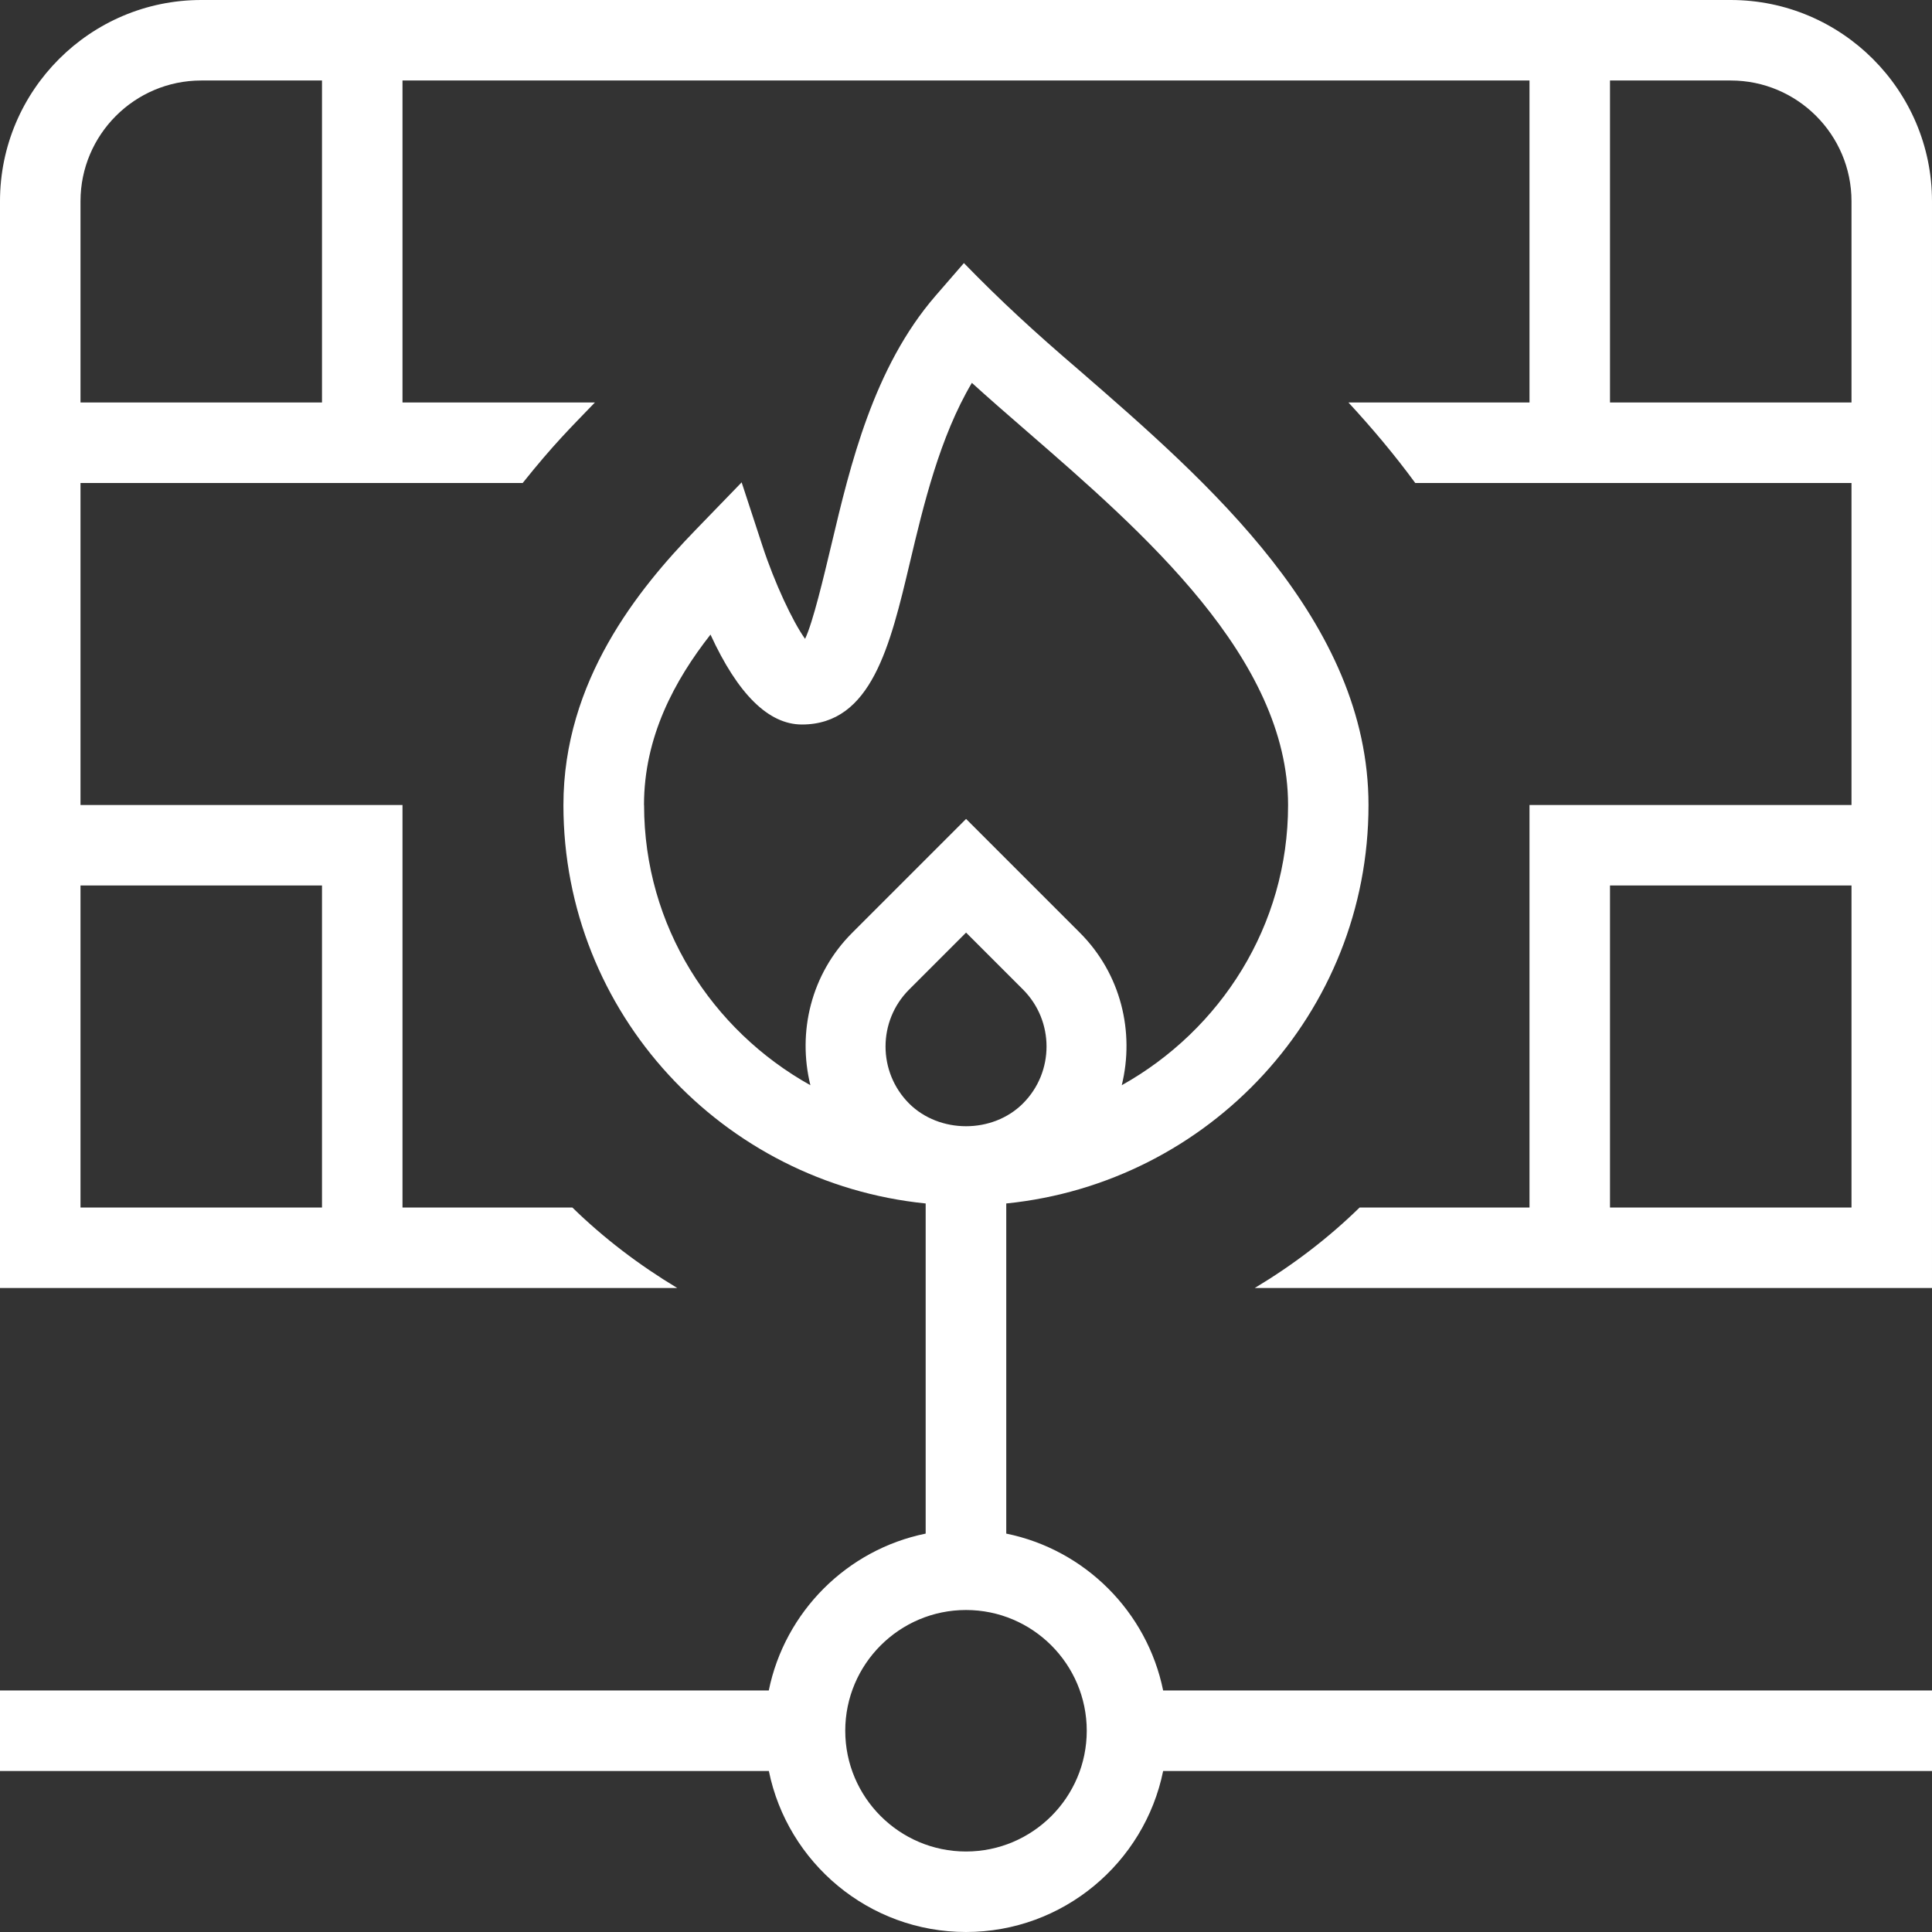
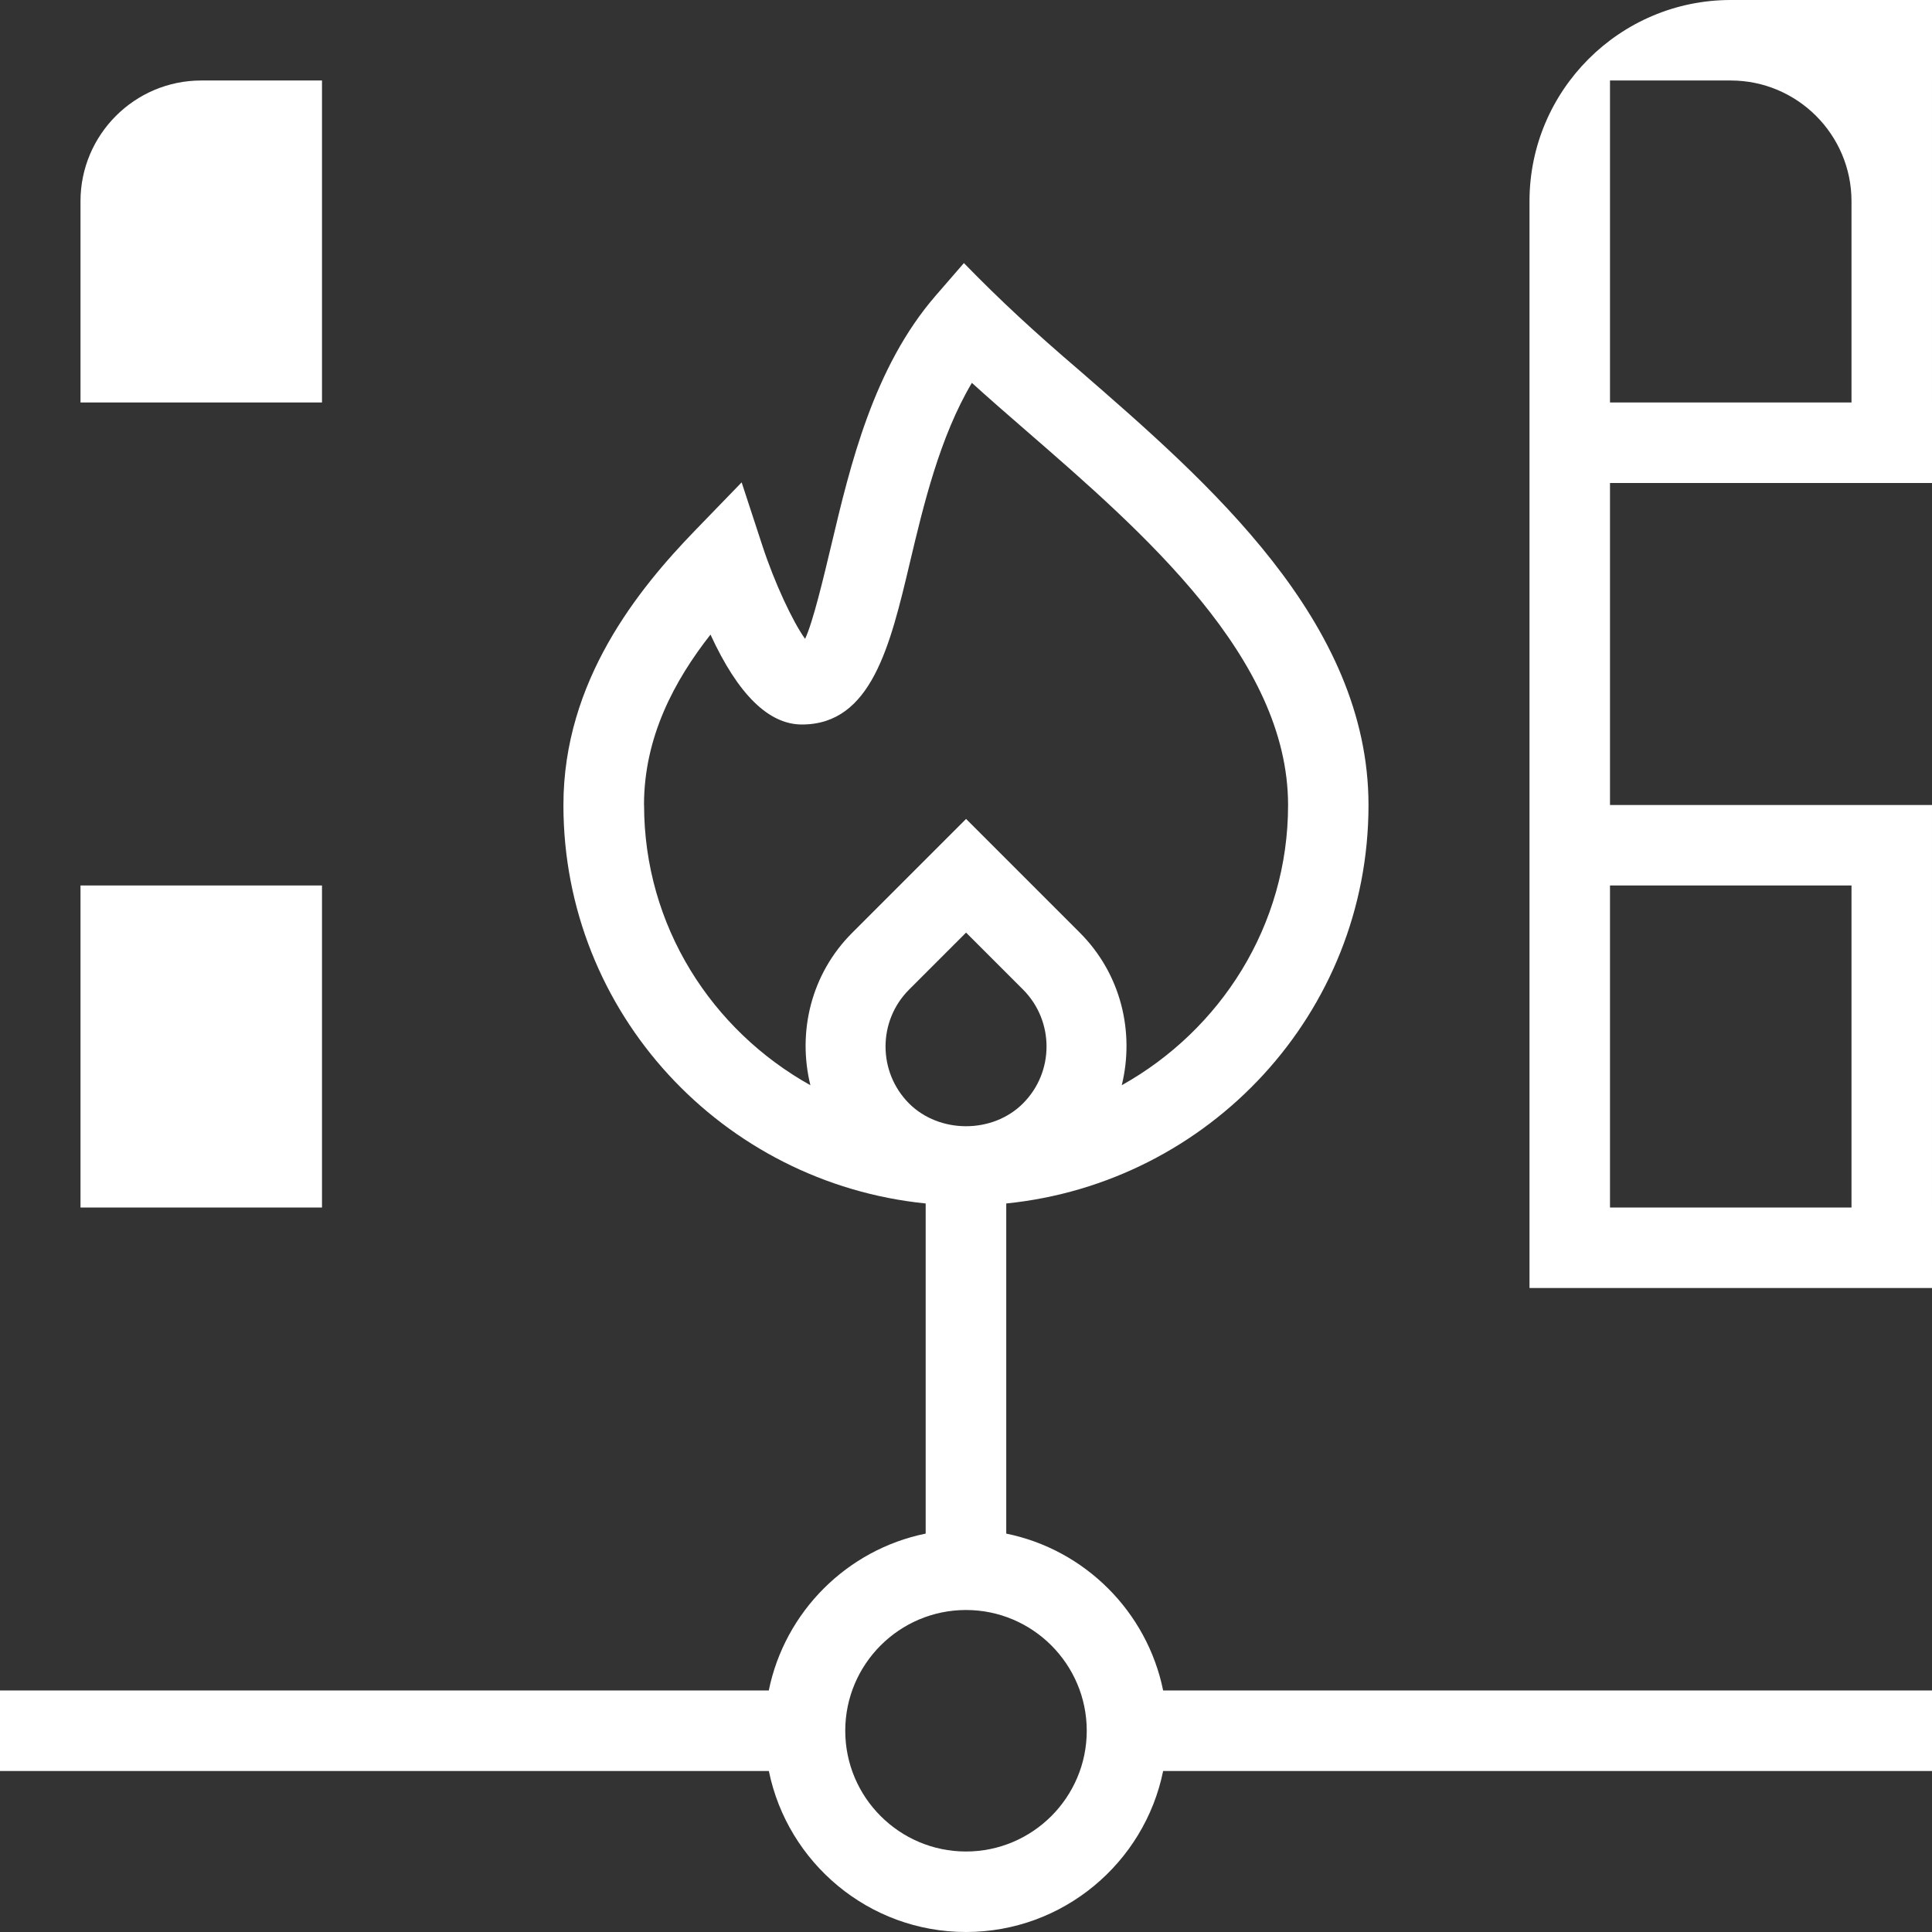
<svg xmlns="http://www.w3.org/2000/svg" id="Layer_1" viewBox="0 0 24 24" data-name="Layer 1">
  <rect x="0" y="0" width="24" height="24" fill="#333333" stroke="none" />
-   <path d="m21.5 0h-19c-1.378 0-2.5 1.122-2.5 2.5v13.5h8.413c-.472-.284-.911-.617-1.303-1h-2.11v-5h-4v-4h5.493c.387-.484.594-.685.897-1h-2.39v-4h14v4h-2.249c.292.316.572.648.83 1h5.419v4h-4v5h-2.11c-.392.383-.83.716-1.303 1h8.413v-13.5c0-1.378-1.122-2.5-2.5-2.5zm-17.5 11v4h-3v-4zm0-6h-3v-2.5c0-.827.673-1.5 1.5-1.5h1.5zm16 0v-4h1.5c.827 0 1.5.673 1.5 1.5v2.5zm0 10v-4h3v4zm-7.5 4.051v-4.101c2.52-.255 4.5-2.364 4.5-4.949 0-2.282-1.992-4.011-3.592-5.4-.555-.475-.978-.864-1.434-1.333l-.352.406c-.771.89-1.06 2.106-1.292 3.084-.095.398-.231.974-.329 1.178-.154-.214-.381-.7-.53-1.156l-.258-.788-.577.596c-.703.726-1.637 1.869-1.637 3.413 0 2.586 1.98 4.694 4.5 4.949v4.101c-.978.199-1.75.971-1.949 1.949h-9.55v1h9.551c.232 1.14 1.242 2 2.449 2s2.217-.86 2.449-2h9.551v-1h-9.551c-.199-.978-.971-1.75-1.949-1.949zm.207-5.343c-.377.377-1.037.376-1.414 0-.39-.391-.39-1.025 0-1.415l.708-.708.707.707c.39.391.39 1.025 0 1.415zm-4.707-3.708c0-.844.378-1.546.826-2.117.341.742.722 1.117 1.136 1.117.863 0 1.096-.977 1.341-2.012.168-.709.371-1.56.77-2.232.21.191.44.391.68.599 1.447 1.256 3.248 2.819 3.248 4.646 0 1.501-.841 2.795-2.066 3.48.161-.657-.007-1.38-.519-1.893l-1.415-1.415-1.415 1.415c-.513.512-.681 1.235-.519 1.893-1.226-.684-2.066-1.979-2.066-3.48zm4 13c-.827 0-1.5-.673-1.5-1.5s.673-1.5 1.5-1.5 1.5.673 1.5 1.5-.673 1.5-1.5 1.5z" fill="#fff" />
+   <path d="m21.5 0c-1.378 0-2.5 1.122-2.5 2.5v13.5h8.413c-.472-.284-.911-.617-1.303-1h-2.11v-5h-4v-4h5.493c.387-.484.594-.685.897-1h-2.39v-4h14v4h-2.249c.292.316.572.648.83 1h5.419v4h-4v5h-2.11c-.392.383-.83.716-1.303 1h8.413v-13.5c0-1.378-1.122-2.5-2.5-2.5zm-17.5 11v4h-3v-4zm0-6h-3v-2.5c0-.827.673-1.5 1.5-1.5h1.5zm16 0v-4h1.5c.827 0 1.5.673 1.5 1.5v2.5zm0 10v-4h3v4zm-7.5 4.051v-4.101c2.52-.255 4.5-2.364 4.5-4.949 0-2.282-1.992-4.011-3.592-5.4-.555-.475-.978-.864-1.434-1.333l-.352.406c-.771.89-1.06 2.106-1.292 3.084-.095.398-.231.974-.329 1.178-.154-.214-.381-.7-.53-1.156l-.258-.788-.577.596c-.703.726-1.637 1.869-1.637 3.413 0 2.586 1.98 4.694 4.5 4.949v4.101c-.978.199-1.75.971-1.949 1.949h-9.55v1h9.551c.232 1.14 1.242 2 2.449 2s2.217-.86 2.449-2h9.551v-1h-9.551c-.199-.978-.971-1.75-1.949-1.949zm.207-5.343c-.377.377-1.037.376-1.414 0-.39-.391-.39-1.025 0-1.415l.708-.708.707.707c.39.391.39 1.025 0 1.415zm-4.707-3.708c0-.844.378-1.546.826-2.117.341.742.722 1.117 1.136 1.117.863 0 1.096-.977 1.341-2.012.168-.709.371-1.56.77-2.232.21.191.44.391.68.599 1.447 1.256 3.248 2.819 3.248 4.646 0 1.501-.841 2.795-2.066 3.48.161-.657-.007-1.38-.519-1.893l-1.415-1.415-1.415 1.415c-.513.512-.681 1.235-.519 1.893-1.226-.684-2.066-1.979-2.066-3.48zm4 13c-.827 0-1.5-.673-1.5-1.5s.673-1.5 1.5-1.5 1.5.673 1.5 1.5-.673 1.5-1.5 1.5z" fill="#fff" />
</svg>